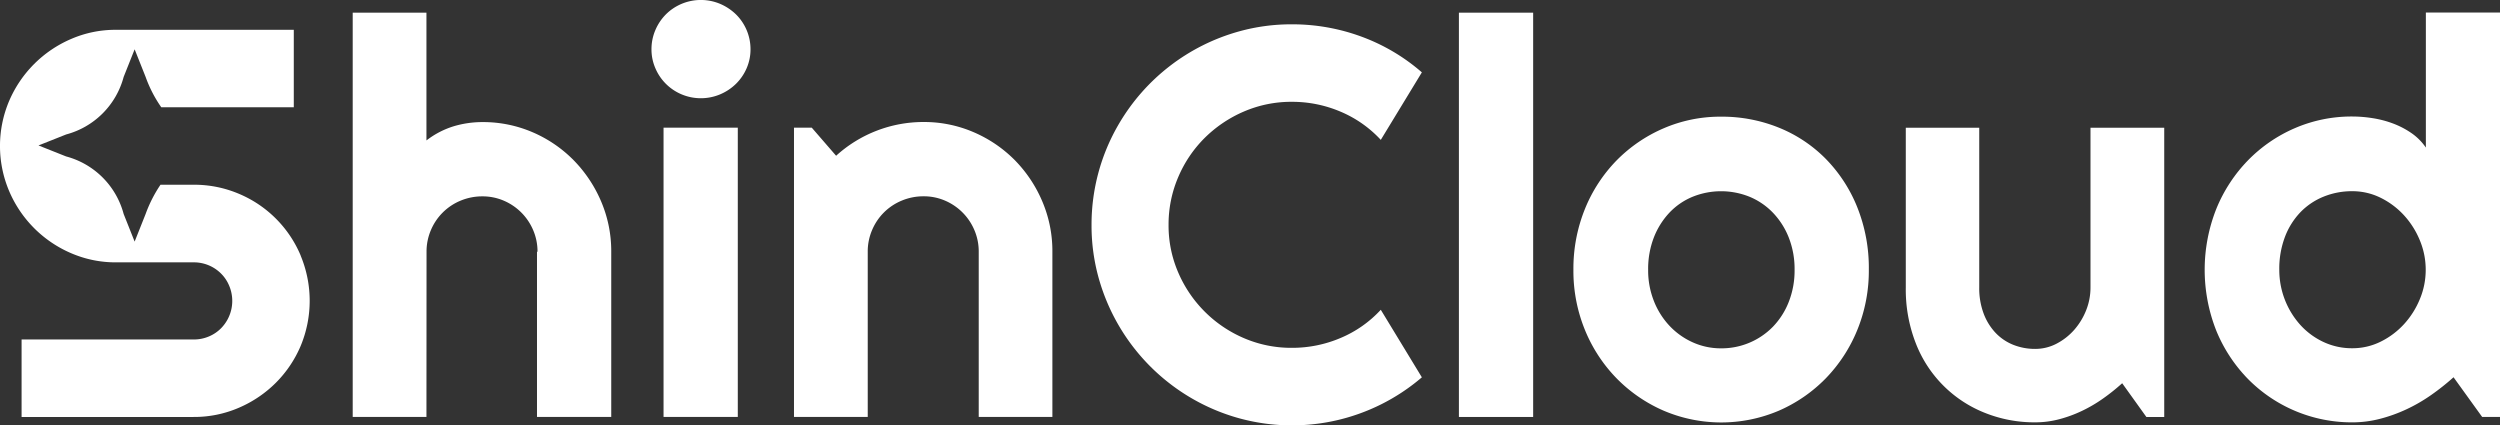
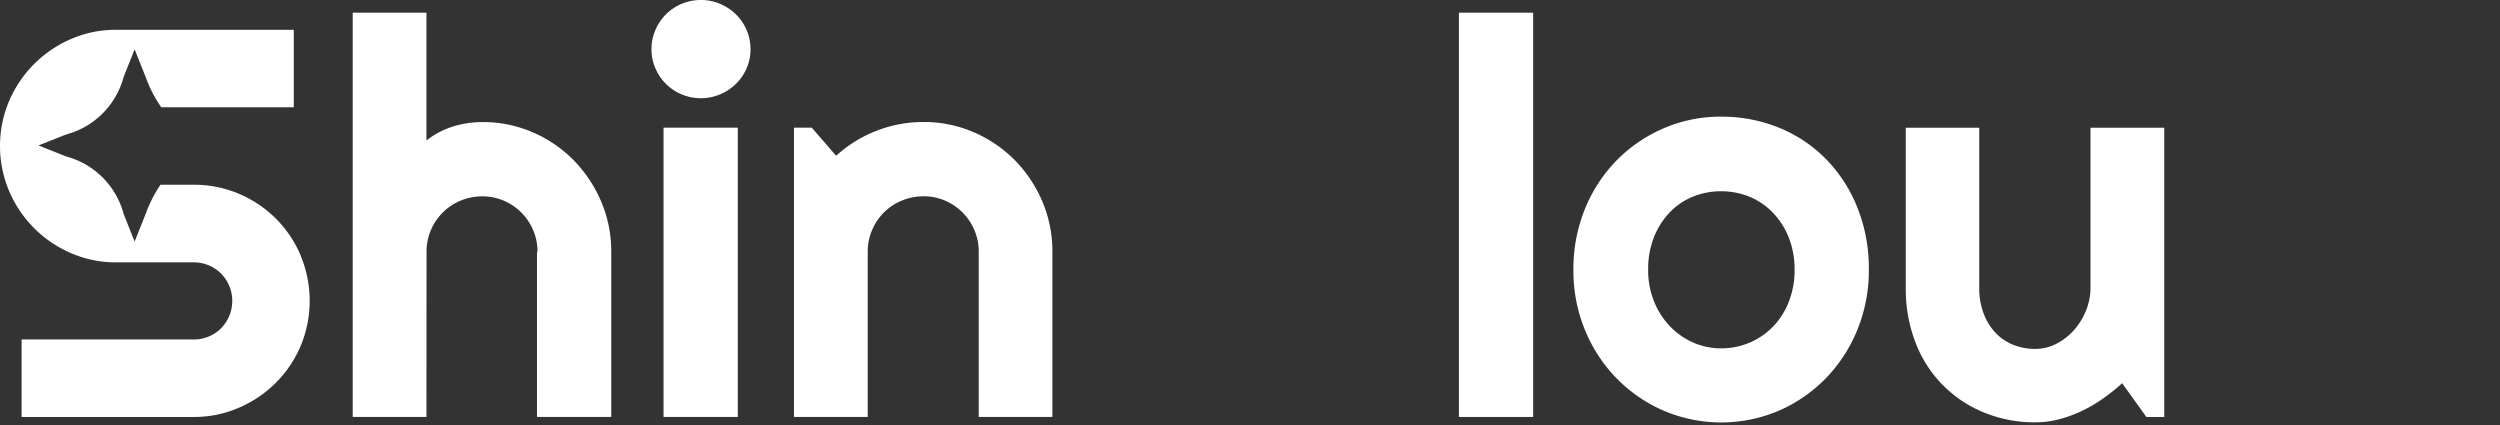
<svg xmlns="http://www.w3.org/2000/svg" width="162.939" height="27.72" viewBox="0 0 162.939 27.72">
  <rect x="0" y="0" width="162.939" height="27.72" fill="#333333" stroke="none" />
  <defs>
    <style>.a{fill:#fff;}</style>
  </defs>
  <g transform="translate(-148.77 -338.52)">
    <path class="a" d="M168.369,359.587a7.523,7.523,0,0,0-4.029-4.029,7.455,7.455,0,0,0-2.949-.59h-2.16a8.676,8.676,0,0,0-.97,1.906l-.716,1.8-.716-1.8a5.288,5.288,0,0,0-3.75-3.75l-1.8-.716,1.8-.716a5.288,5.288,0,0,0,3.75-3.75l.716-1.8.716,1.8a8.339,8.339,0,0,0,1.022,1.979h8.635v-5.05H156.338a7.25,7.25,0,0,0-2.94.6,7.688,7.688,0,0,0-4.029,4.029,7.529,7.529,0,0,0,0,5.889,7.663,7.663,0,0,0,4.029,4.038,7.29,7.29,0,0,0,2.94.6h5.05a2.5,2.5,0,0,1,1.786.728,2.44,2.44,0,0,1,.535.8,2.541,2.541,0,0,1-.535,2.771,2.441,2.441,0,0,1-.8.535,2.514,2.514,0,0,1-.985.193H150.177v5.05h11.211a7.315,7.315,0,0,0,2.949-.6,7.687,7.687,0,0,0,2.41-1.627,7.588,7.588,0,0,0,1.618-2.4,7.655,7.655,0,0,0,0-5.889Z" transform="translate(0 -4.408)" />
    <path class="a" d="M228.726,367.57H223.92V341.22h4.806v8.327a5.594,5.594,0,0,1,1.777-.924,6.543,6.543,0,0,1,1.866-.272,8.161,8.161,0,0,1,3.273.661,8.4,8.4,0,0,1,2.667,1.814,8.7,8.7,0,0,1,1.8,2.692,8.237,8.237,0,0,1,.661,3.282V367.57h-4.839V356.8h.034a3.534,3.534,0,0,0-.281-1.4,3.62,3.62,0,0,0-1.918-1.927,3.482,3.482,0,0,0-1.392-.281,3.657,3.657,0,0,0-1.425.281,3.573,3.573,0,0,0-1.936,1.927,3.545,3.545,0,0,0-.281,1.4Z" transform="translate(-52.162 -1.874)" />
    <path class="a" d="M294.034,341.723a3.087,3.087,0,0,1-.254,1.248,3.21,3.21,0,0,1-.694,1.013,3.32,3.32,0,0,1-1.031.685,3.24,3.24,0,0,1-2.514,0,3.2,3.2,0,0,1-1.707-1.7,3.057,3.057,0,0,1-.254-1.248,3.133,3.133,0,0,1,.254-1.242,3.259,3.259,0,0,1,.685-1.022,3.208,3.208,0,0,1,1.022-.685,3.24,3.24,0,0,1,2.514,0,3.41,3.41,0,0,1,1.031.685,3.187,3.187,0,0,1,.948,2.264Zm-.829,23.973h-4.839V346.843h4.839Z" transform="translate(-96.349 0)" />
    <path class="a" d="M322.746,383.743H317.94V364.89H319.1l1.585,1.829a8.454,8.454,0,0,1,5.7-2.2,8.141,8.141,0,0,1,3.258.661,8.473,8.473,0,0,1,2.677,1.814,8.619,8.619,0,0,1,1.8,2.692,8.237,8.237,0,0,1,.661,3.282V383.74H329.98V372.969a3.534,3.534,0,0,0-.281-1.4,3.62,3.62,0,0,0-1.918-1.927,3.483,3.483,0,0,0-1.392-.281,3.658,3.658,0,0,0-1.426.281,3.572,3.572,0,0,0-1.936,1.927,3.545,3.545,0,0,0-.281,1.4Z" transform="translate(-117.421 -18.047)" />
-     <path class="a" d="M402.869,366.7a13.013,13.013,0,0,1-11.927,2.664,13.036,13.036,0,0,1-3.117-1.321,13.161,13.161,0,0,1-6.02-7.813,12.7,12.7,0,0,1-.465-3.46,12.942,12.942,0,0,1,1.786-6.592,13.153,13.153,0,0,1,7.816-6.02,12.7,12.7,0,0,1,3.46-.465,13.008,13.008,0,0,1,4.524.8,12.611,12.611,0,0,1,3.943,2.331l-2.677,4.4a7.583,7.583,0,0,0-2.622-1.838,8.029,8.029,0,0,0-3.169-.642,7.789,7.789,0,0,0-3.132.633,8.249,8.249,0,0,0-2.551,1.716,8.031,8.031,0,0,0-1.725,2.551,7.81,7.81,0,0,0-.633,3.123,7.694,7.694,0,0,0,.633,3.108,8.137,8.137,0,0,0,4.276,4.27,7.789,7.789,0,0,0,3.132.633,8.029,8.029,0,0,0,3.169-.642,7.525,7.525,0,0,0,2.622-1.838Z" transform="translate(-161.428 -3.588)" />
    <path class="a" d="M464.449,367.57H459.61V341.22h4.839Z" transform="translate(-215.755 -1.874)" />
    <path class="a" d="M503.27,373.358a10.207,10.207,0,0,1-.756,3.934,9.849,9.849,0,0,1-2.059,3.151,9.648,9.648,0,0,1-3.053,2.1,9.571,9.571,0,0,1-7.5,0,9.688,9.688,0,0,1-3.062-2.1,9.821,9.821,0,0,1-2.068-3.151,10.15,10.15,0,0,1-.756-3.934,10.356,10.356,0,0,1,.756-3.977,9.747,9.747,0,0,1,2.068-3.16,9.631,9.631,0,0,1,3.062-2.086,9.324,9.324,0,0,1,3.741-.756,9.881,9.881,0,0,1,3.756.713,9.047,9.047,0,0,1,3.053,2.025,9.588,9.588,0,0,1,2.059,3.151A10.635,10.635,0,0,1,503.27,373.358Zm-4.839,0a5.582,5.582,0,0,0-.379-2.1,4.97,4.97,0,0,0-1.031-1.618,4.5,4.5,0,0,0-1.523-1.04,4.956,4.956,0,0,0-3.714,0,4.366,4.366,0,0,0-1.514,1.04,4.992,4.992,0,0,0-1.013,1.618,5.681,5.681,0,0,0-.37,2.1,5.429,5.429,0,0,0,.37,2.025A5.058,5.058,0,0,0,490.27,377a4.747,4.747,0,0,0,1.514,1.083,4.447,4.447,0,0,0,1.857.395,4.677,4.677,0,0,0,3.38-1.41,4.905,4.905,0,0,0,1.031-1.618A5.562,5.562,0,0,0,498.431,373.358Z" transform="translate(-232.698 -17.255)" />
    <path class="a" d="M568.932,382.39a12.8,12.8,0,0,1-1.242.994,9.234,9.234,0,0,1-1.383.811,8.412,8.412,0,0,1-1.487.544,6.091,6.091,0,0,1-1.557.2,8.688,8.688,0,0,1-3.273-.615,7.968,7.968,0,0,1-4.5-4.515,9.639,9.639,0,0,1-.661-3.652V365.74h4.787v10.419a4.682,4.682,0,0,0,.291,1.7,3.722,3.722,0,0,0,.783,1.257,3.249,3.249,0,0,0,1.153.774,3.81,3.81,0,0,0,1.416.263,2.992,2.992,0,0,0,1.4-.343,3.99,3.99,0,0,0,1.153-.905,4.37,4.37,0,0,0,.774-1.276,3.989,3.989,0,0,0,.281-1.468V365.74h4.806v18.852h-1.162Z" transform="translate(-281.848 -18.893)" />
-     <path class="a" d="M637.736,367.563h-1.162l-1.866-2.588a15.717,15.717,0,0,1-1.453,1.153,10.681,10.681,0,0,1-1.609.933,9.96,9.96,0,0,1-1.734.624,7.191,7.191,0,0,1-1.8.229,9.5,9.5,0,0,1-6.8-2.826,9.82,9.82,0,0,1-2.068-3.151,10.786,10.786,0,0,1,0-7.932,9.852,9.852,0,0,1,2.068-3.169,9.557,9.557,0,0,1,3.062-2.1,9.325,9.325,0,0,1,3.741-.756,8.549,8.549,0,0,1,1.312.107,6.765,6.765,0,0,1,1.321.343,5.556,5.556,0,0,1,1.205.624,3.654,3.654,0,0,1,.951.951v-8.8h4.839Zm-4.842-9.593a4.953,4.953,0,0,0-.379-1.909,5.52,5.52,0,0,0-1.031-1.637,5.141,5.141,0,0,0-1.523-1.144,4.128,4.128,0,0,0-1.857-.431,4.891,4.891,0,0,0-1.857.352,4.379,4.379,0,0,0-1.514,1.013,4.762,4.762,0,0,0-1.012,1.609,5.855,5.855,0,0,0-.37,2.147,5.364,5.364,0,0,0,1.383,3.607,4.725,4.725,0,0,0,1.514,1.107,4.361,4.361,0,0,0,1.857.4,4.128,4.128,0,0,0,1.857-.431,5.141,5.141,0,0,0,1.523-1.144,5.52,5.52,0,0,0,1.031-1.637A4.927,4.927,0,0,0,632.894,357.97Z" transform="translate(-326.027 -1.867)" />
  </g>
</svg>